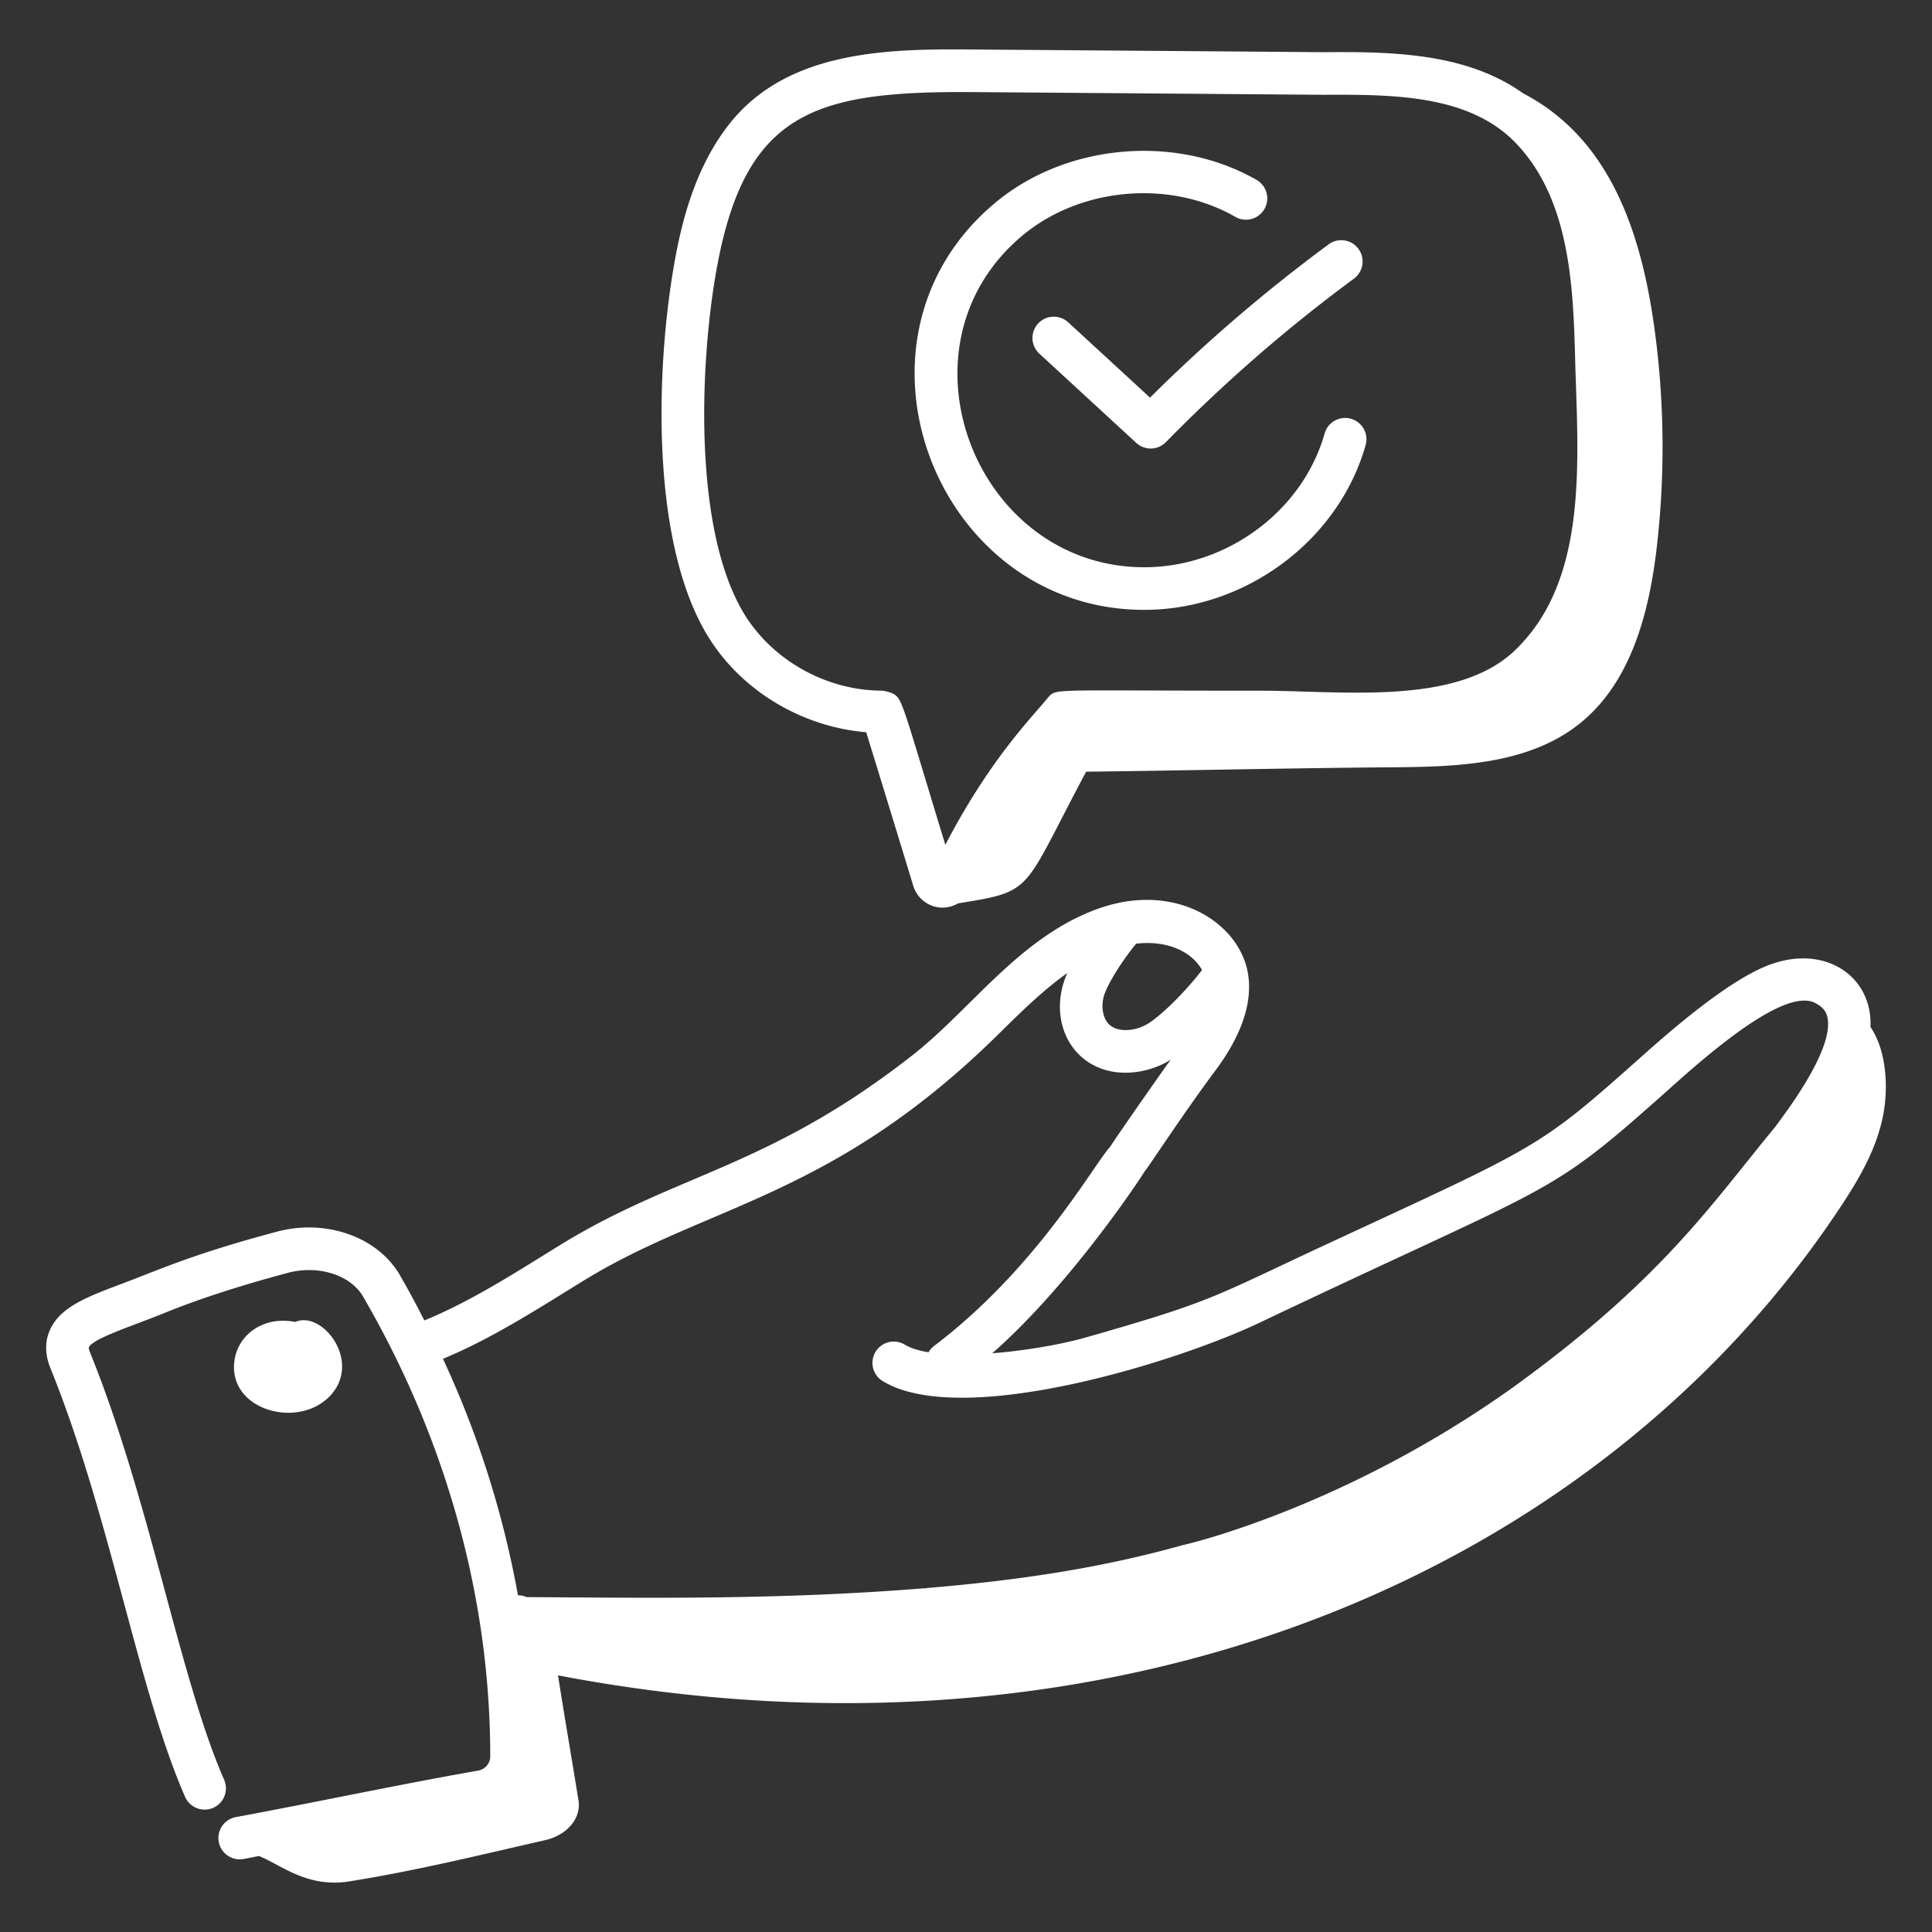
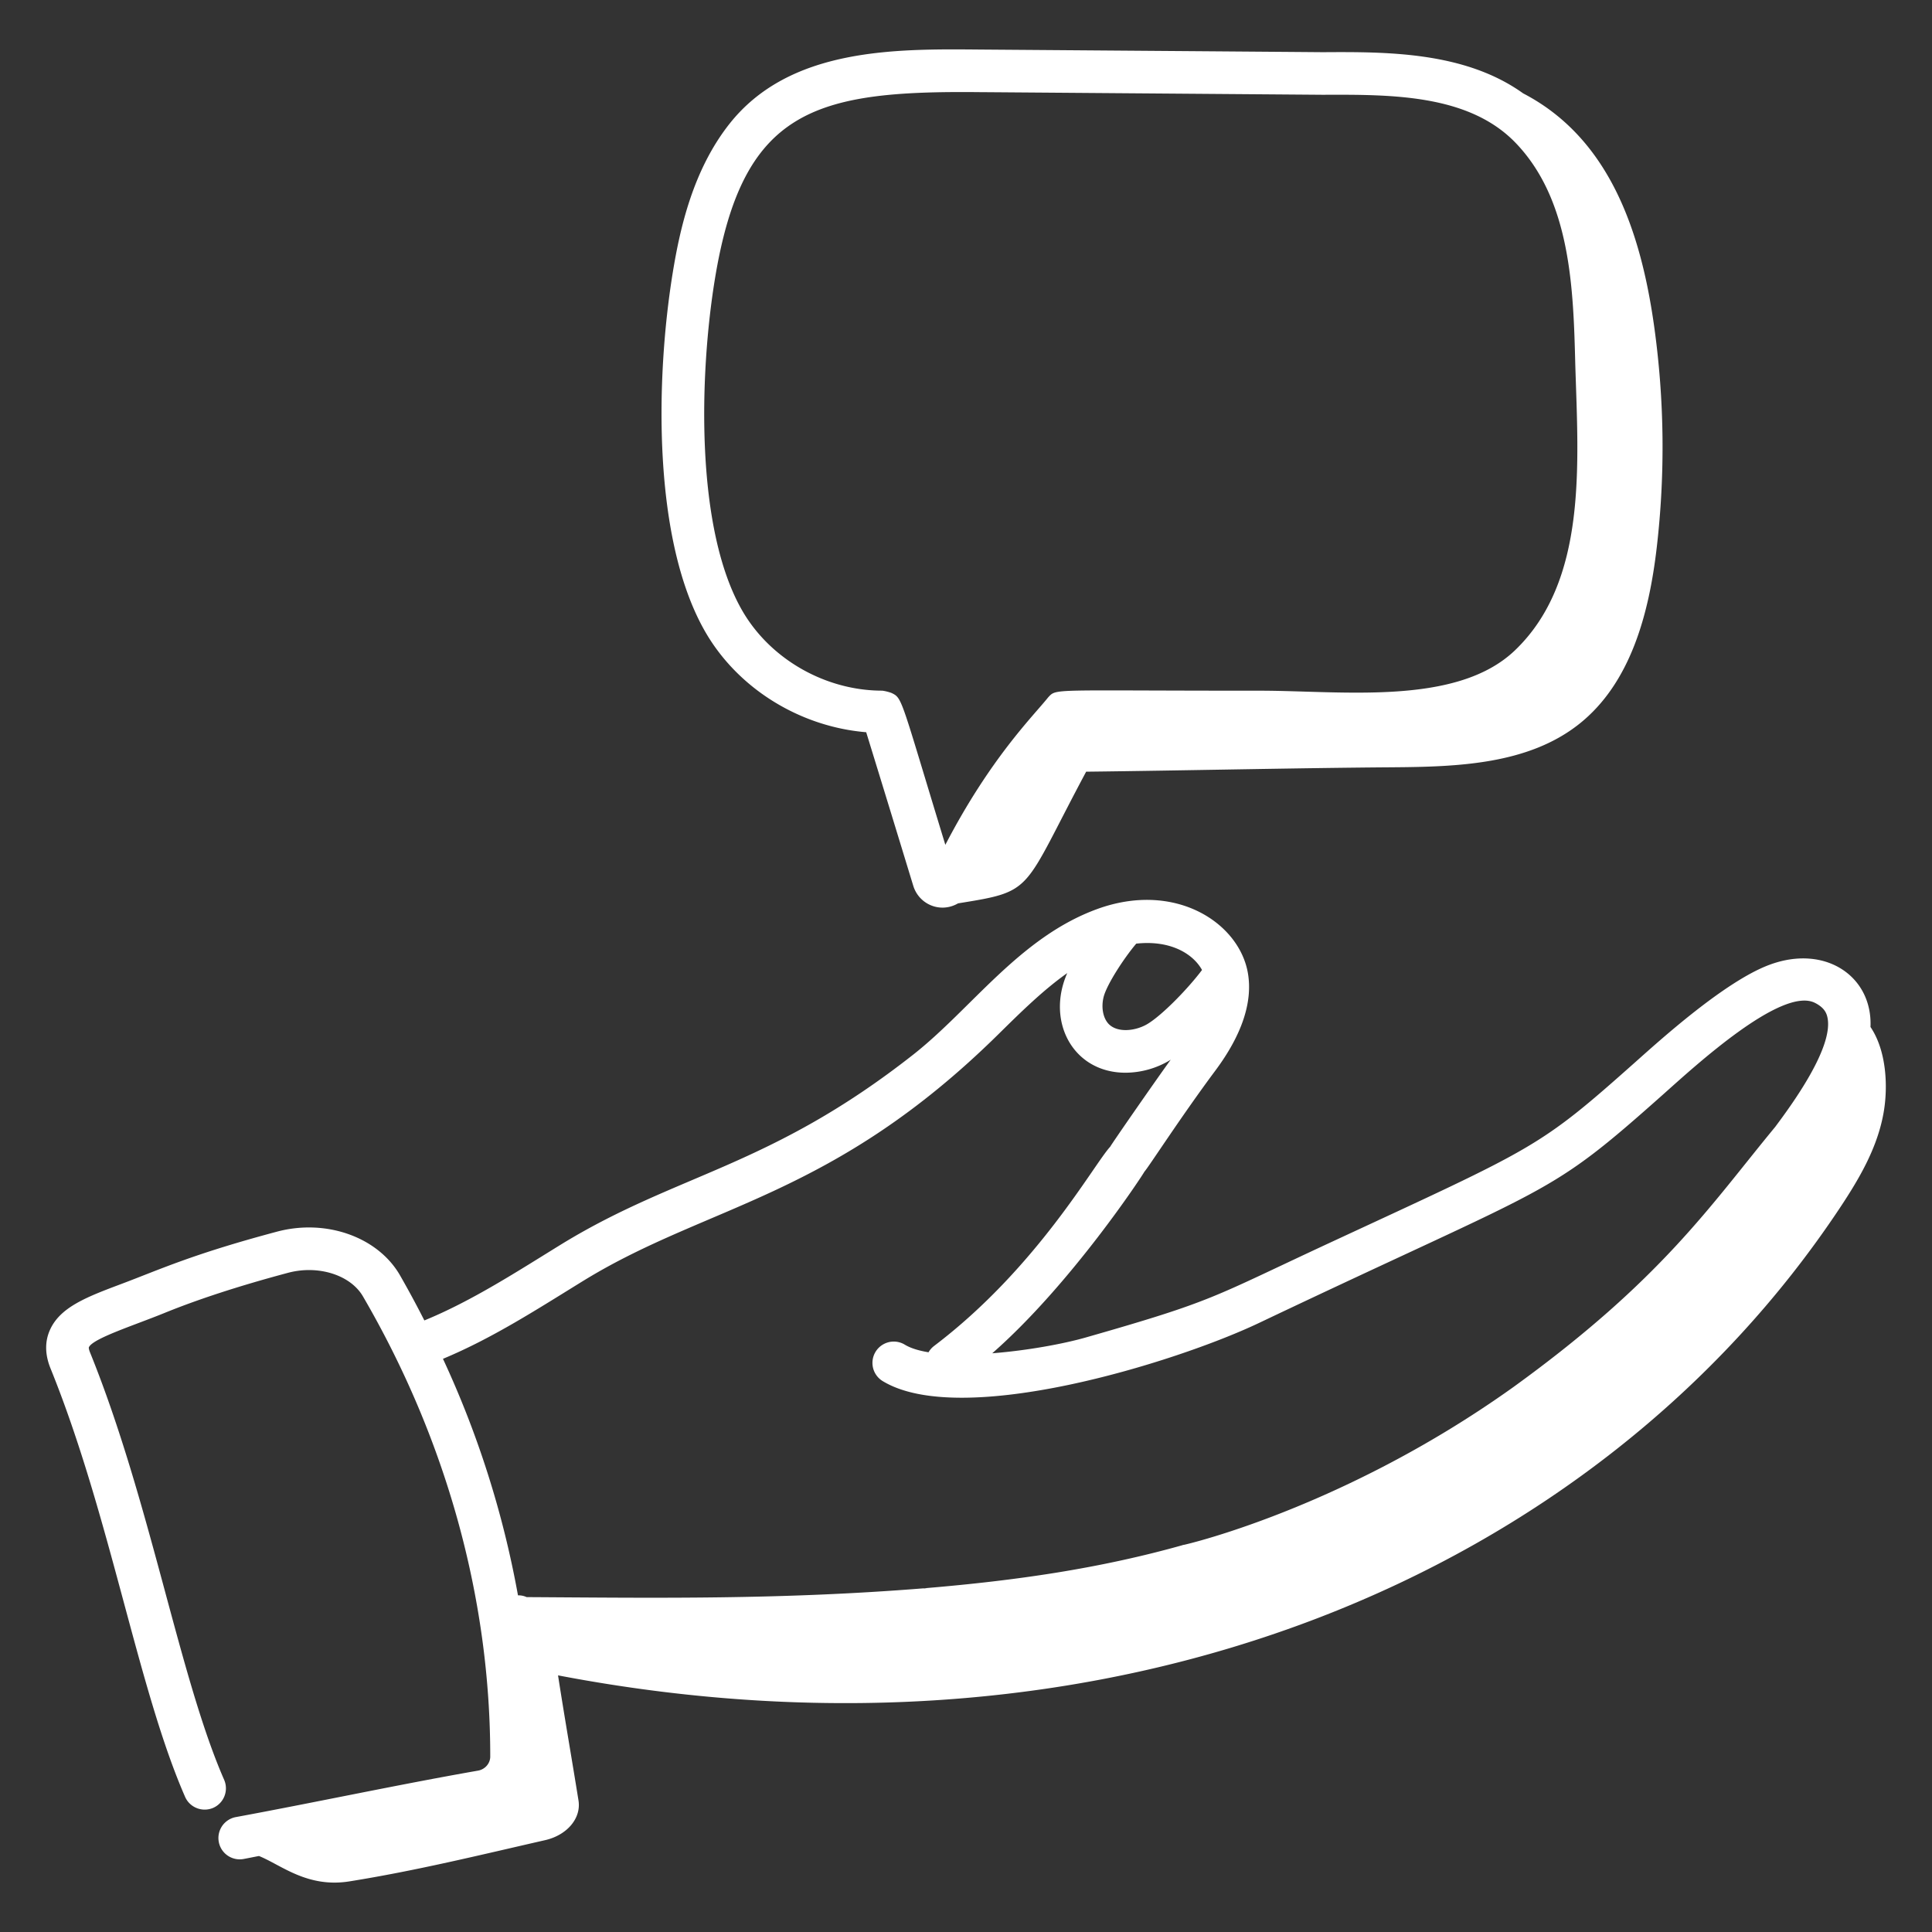
<svg xmlns="http://www.w3.org/2000/svg" version="1.1" width="512" height="512" x="0" y="0" viewBox="0 0 68 68" style="enable-background:new 0 0 512 512" xml:space="preserve" class="">
  <rect x="0" y="0" width="68" height="68" fill="#333333" stroke="none" />
  <g>
    <path d="M62.284 33.956c-1.574.582-3.87 2.665-4.726 3.427-3.406 3.03-3.473 2.98-10.724 6.345-4.227 1.962-4.054 2.043-8.63 3.35-.789.225-2.057.457-3.28.553 2.782-2.439 5.311-6.293 5.357-6.394.133-.14 1.298-1.95 2.501-3.563.924-1.244 1.309-2.388 1.144-3.4-.292-1.792-2.563-3.28-5.31-2.278-2.734.998-4.421 3.512-6.482 5.13-5.038 3.955-8.264 4.163-12.328 6.639-1.581.973-3.186 2.021-4.87 2.71a35.614 35.614 0 0 0-.864-1.6c-.782-1.342-2.6-1.984-4.322-1.525-2.989.797-4.122 1.331-5.473 1.839-1.21.455-2.165.813-2.523 1.63-.18.409-.171.862.024 1.344 2.099 5.176 3.074 11.285 4.737 15.081.166.378.608.55.988.387a.751.751 0 0 0 .386-.988c-1.58-3.608-2.598-9.807-4.72-15.042-.044-.108-.047-.168-.041-.18.137-.312 1.571-.765 2.652-1.205 1.194-.487 2.66-.964 4.357-1.417 1.063-.284 2.198.074 2.638.83 2.935 5.04 4.484 10.642 4.48 16.198 0 .239-.184.45-.428.493-2.774.485-5.727 1.119-8.535 1.637a.75.75 0 0 0 .272 1.475c.18-.033.37-.073.551-.107.778.312 1.697 1.132 3.185.893 2.361-.378 4.569-.922 6.884-1.45.768-.174 1.278-.765 1.177-1.397-.234-1.461-.496-2.955-.72-4.404 19.58 3.744 36.58-3.593 45.118-16.455.697-1.05 1.348-2.16 1.551-3.432.134-.836.097-2.086-.475-2.934.077-1.775-1.583-2.92-3.551-2.19zM32.519 55.91a.413.413 0 0 1 .102-.008c-.1.008-.202.017-.102.008zm9.788-21.77c-.48.641-1.382 1.572-1.907 1.893-.417.256-1.06.331-1.376.01-.201-.207-.273-.59-.179-.957.115-.444.723-1.373 1.147-1.873 1.194-.132 1.995.35 2.315.926zm-21.72 10.906c4.381-2.672 8.726-2.902 14.551-8.642.806-.795 1.584-1.56 2.426-2.155-.752 1.7.201 3.507 2.051 3.507a3.06 3.06 0 0 0 1.568-.443l.023-.016c-.567.782-2.077 2.96-2.131 3.065-.576.62-2.572 4.263-6.198 7.011a.747.747 0 0 0-.196.223c-.339-.056-.627-.142-.834-.268a.75.75 0 1 0-.779 1.282c2.766 1.68 10.303-.651 13.236-2.042 10.538-5.01 10.078-4.351 14.251-8.064 1.109-.987 4.153-3.79 5.322-3.208.324.163.405.35.439.496.253 1.067-1.318 3.176-1.834 3.87-2.281 2.761-3.987 5.373-9.202 9.148-6.382 4.567-12.368 5.737-11.596 5.557-3.002.85-5.967 1.265-9.064 1.527a.702.702 0 0 0-.101.015l-.001-.006c-5.08.407-9.457.337-13.982.31a.687.687 0 0 0-.305-.062 34.105 34.105 0 0 0-2.64-8.325c1.765-.735 3.344-1.764 4.996-2.78z" fill="#ffffff" opacity="1" data-original="#000000" />
-     <path d="M11.552 49.195c1.254-1.2-.19-3.096-1.16-2.666-1.072-.218-1.988.404-2.135 1.327-.275 1.725 2.127 2.45 3.295 1.339zM37.61 11.356a.75.75 0 1 0-1.016 1.103l3.399 3.13a.75.75 0 0 0 1.044-.028 54.828 54.828 0 0 1 6.604-5.744.75.75 0 1 0-.89-1.207 56.28 56.28 0 0 0-6.274 5.385z" fill="#ffffff" opacity="1" data-original="#000000" />
-     <path d="M40.274 21.465c3.564 0 6.841-2.44 7.792-5.8a.75.75 0 1 0-1.444-.408c-.771 2.728-3.441 4.708-6.348 4.708-5.941 0-8.963-7.766-4.29-11.673 2.043-1.707 5.199-1.982 7.505-.654a.75.75 0 0 0 .748-1.3c-2.832-1.63-6.707-1.293-9.214.804-5.763 4.815-2.085 14.323 5.251 14.323z" fill="#ffffff" opacity="1" data-original="#000000" />
    <path d="M53.611 3.287c-2.056-1.473-4.797-1.465-7.063-1.45-.169-.003-11.918-.092-12.075-.093-2.979-.026-6.69-.062-8.804 2.622-1.272 1.616-1.732 3.646-1.991 5.234-.6 3.686-.728 9.44 1.171 12.682 1.162 1.981 3.332 3.299 5.638 3.49.557 1.806 1.108 3.606 1.657 5.405.202.657.954.979 1.577.618 2.712-.436 2.233-.379 4.508-4.634 3.488-.04 7.43-.131 10.765-.155 2.3-.016 4.79-.096 6.591-1.527 1.816-1.443 2.457-3.899 2.726-6.202a30.67 30.67 0 0 0-.085-7.753c-.468-3.376-1.577-6.657-4.615-8.237zM31.376 24.389a1.612 1.612 0 0 0-.322-.08c-1.991 0-3.918-1.093-4.91-2.784-1.69-2.888-1.525-8.371-.985-11.684.974-5.972 3.477-6.657 9.3-6.598.786.005 11.995.092 12.096.093 2.415-.009 5.142-.024 6.795 1.698 1.946 2.026 2.027 5.158 2.095 7.805.106 3.507.43 7.61-2.127 10.054-2.052 1.96-6.058 1.417-8.983 1.417-7.406.003-7.134-.09-7.443.235-.53.664-2.032 2.136-3.619 5.19-1.589-5.201-1.504-5.157-1.897-5.346z" fill="#ffffff" opacity="1" data-original="#000000" />
  </g>
</svg>